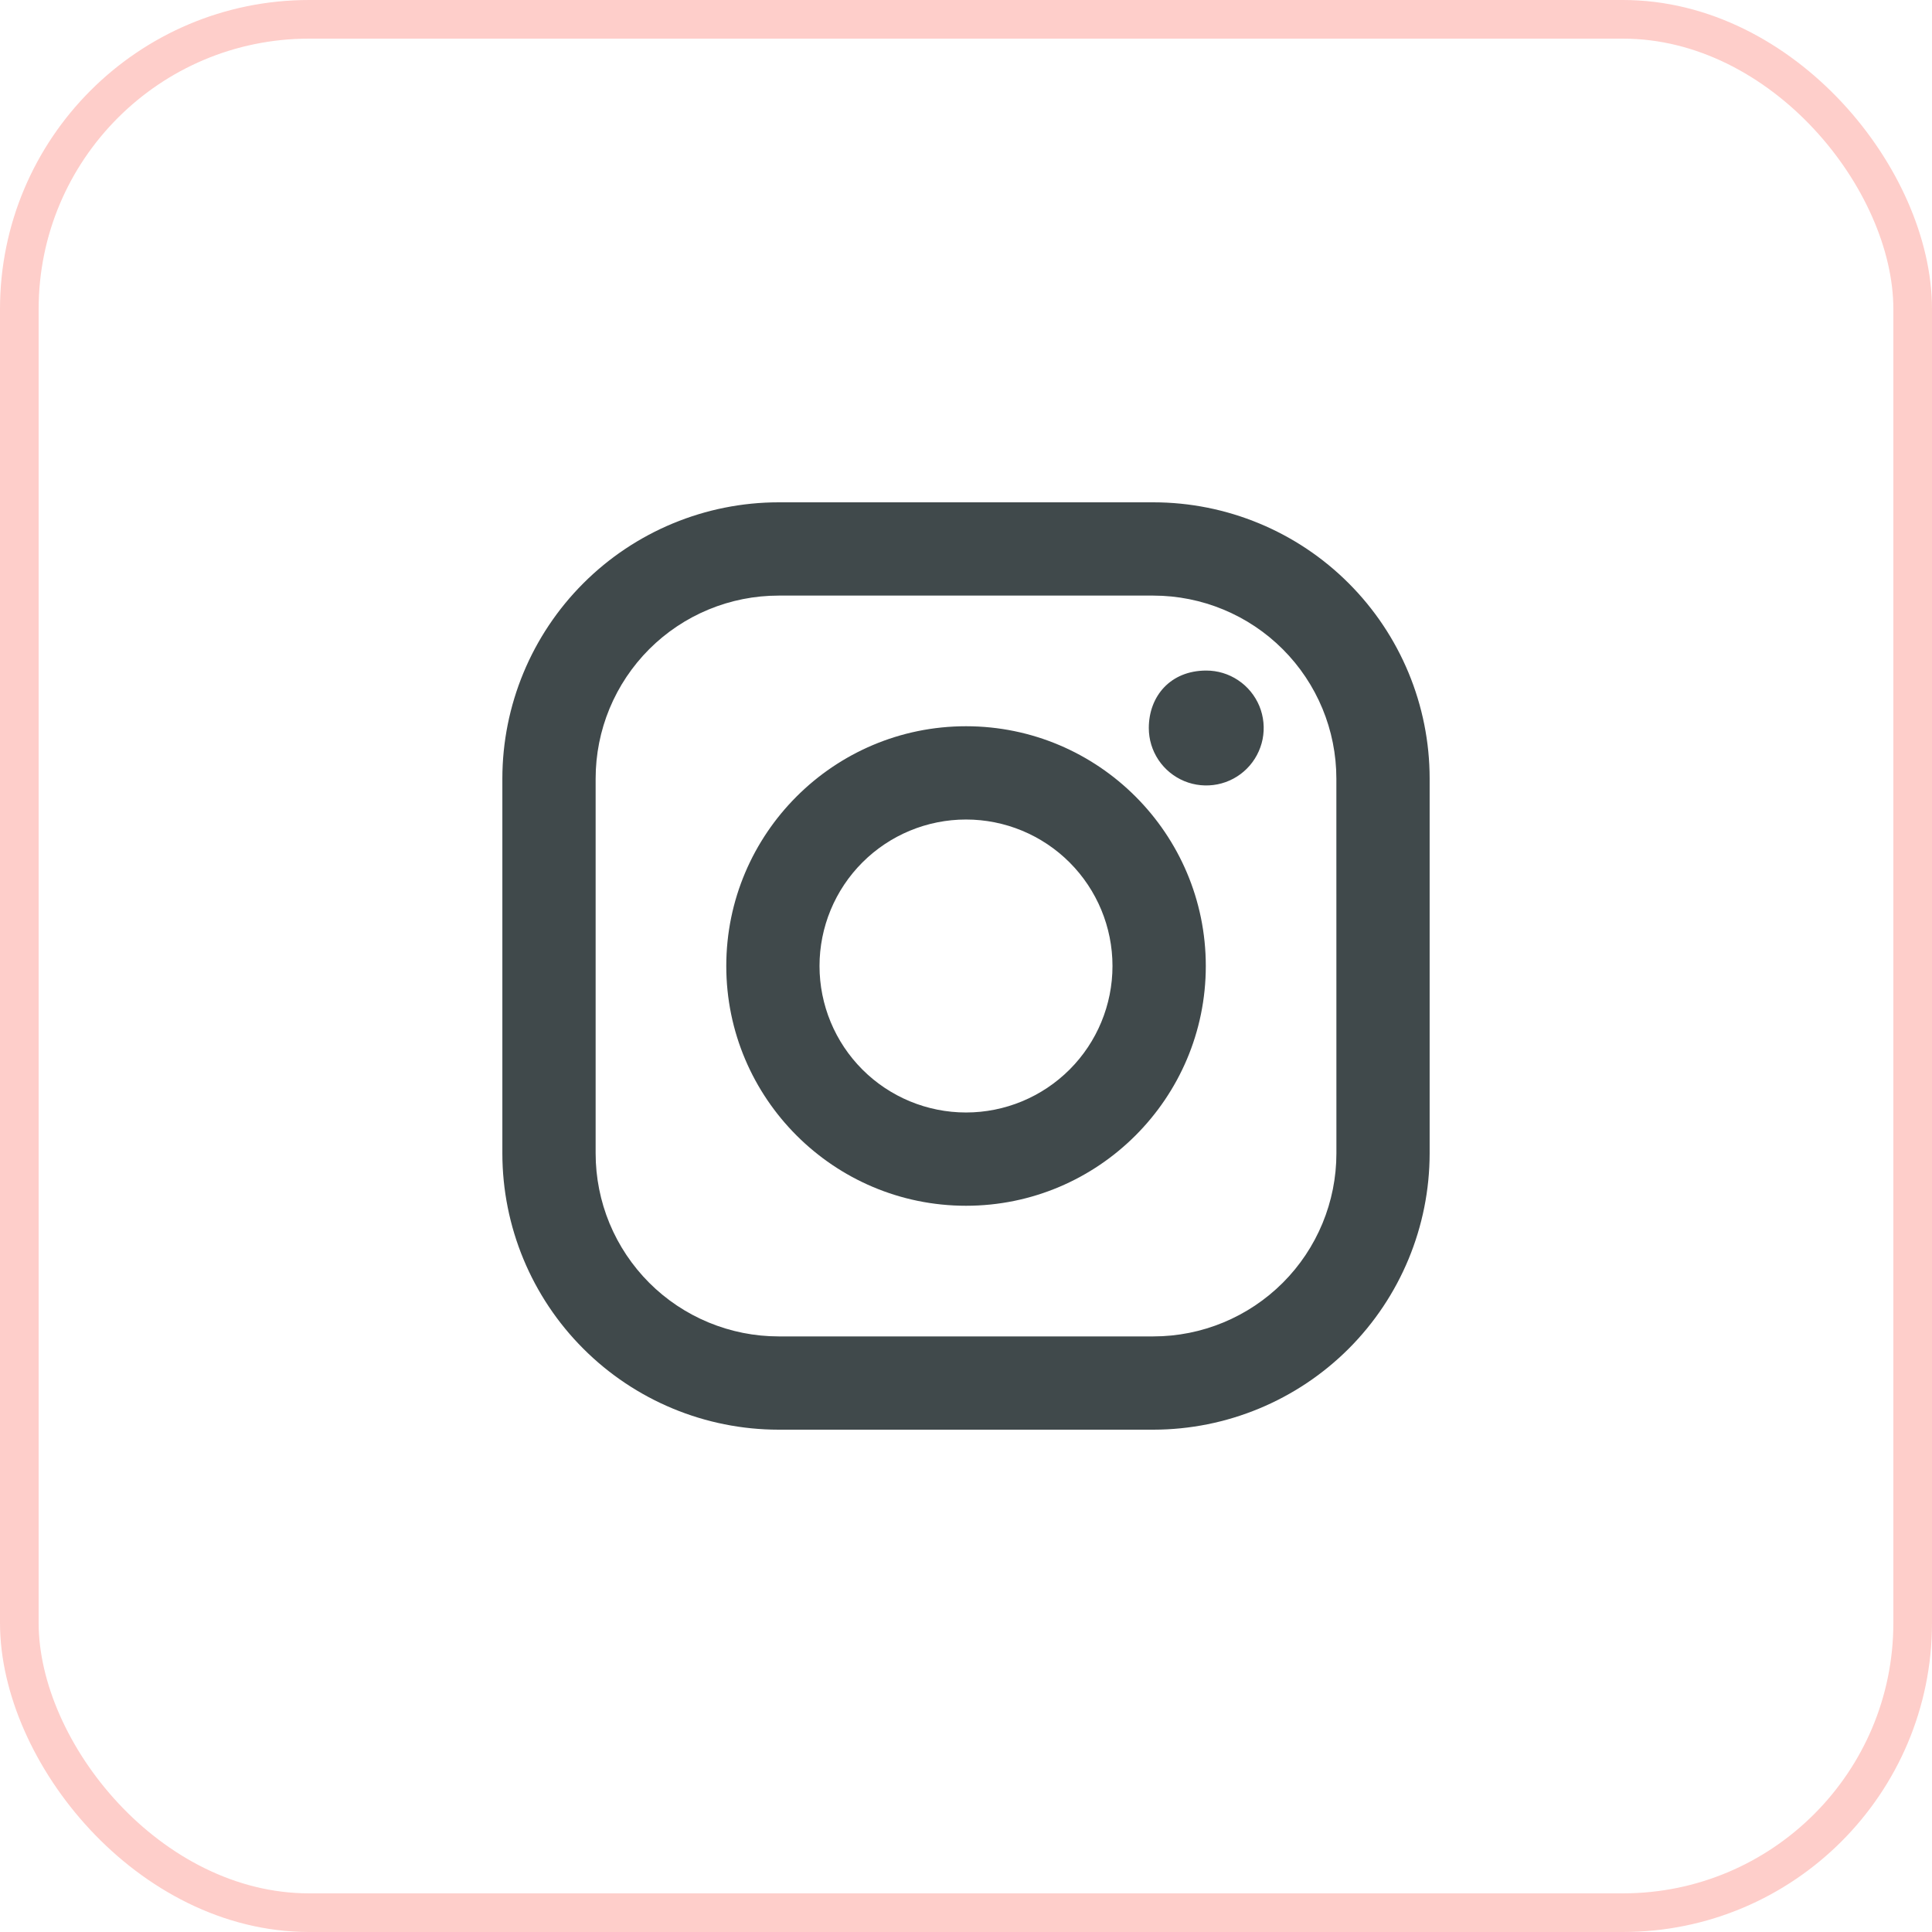
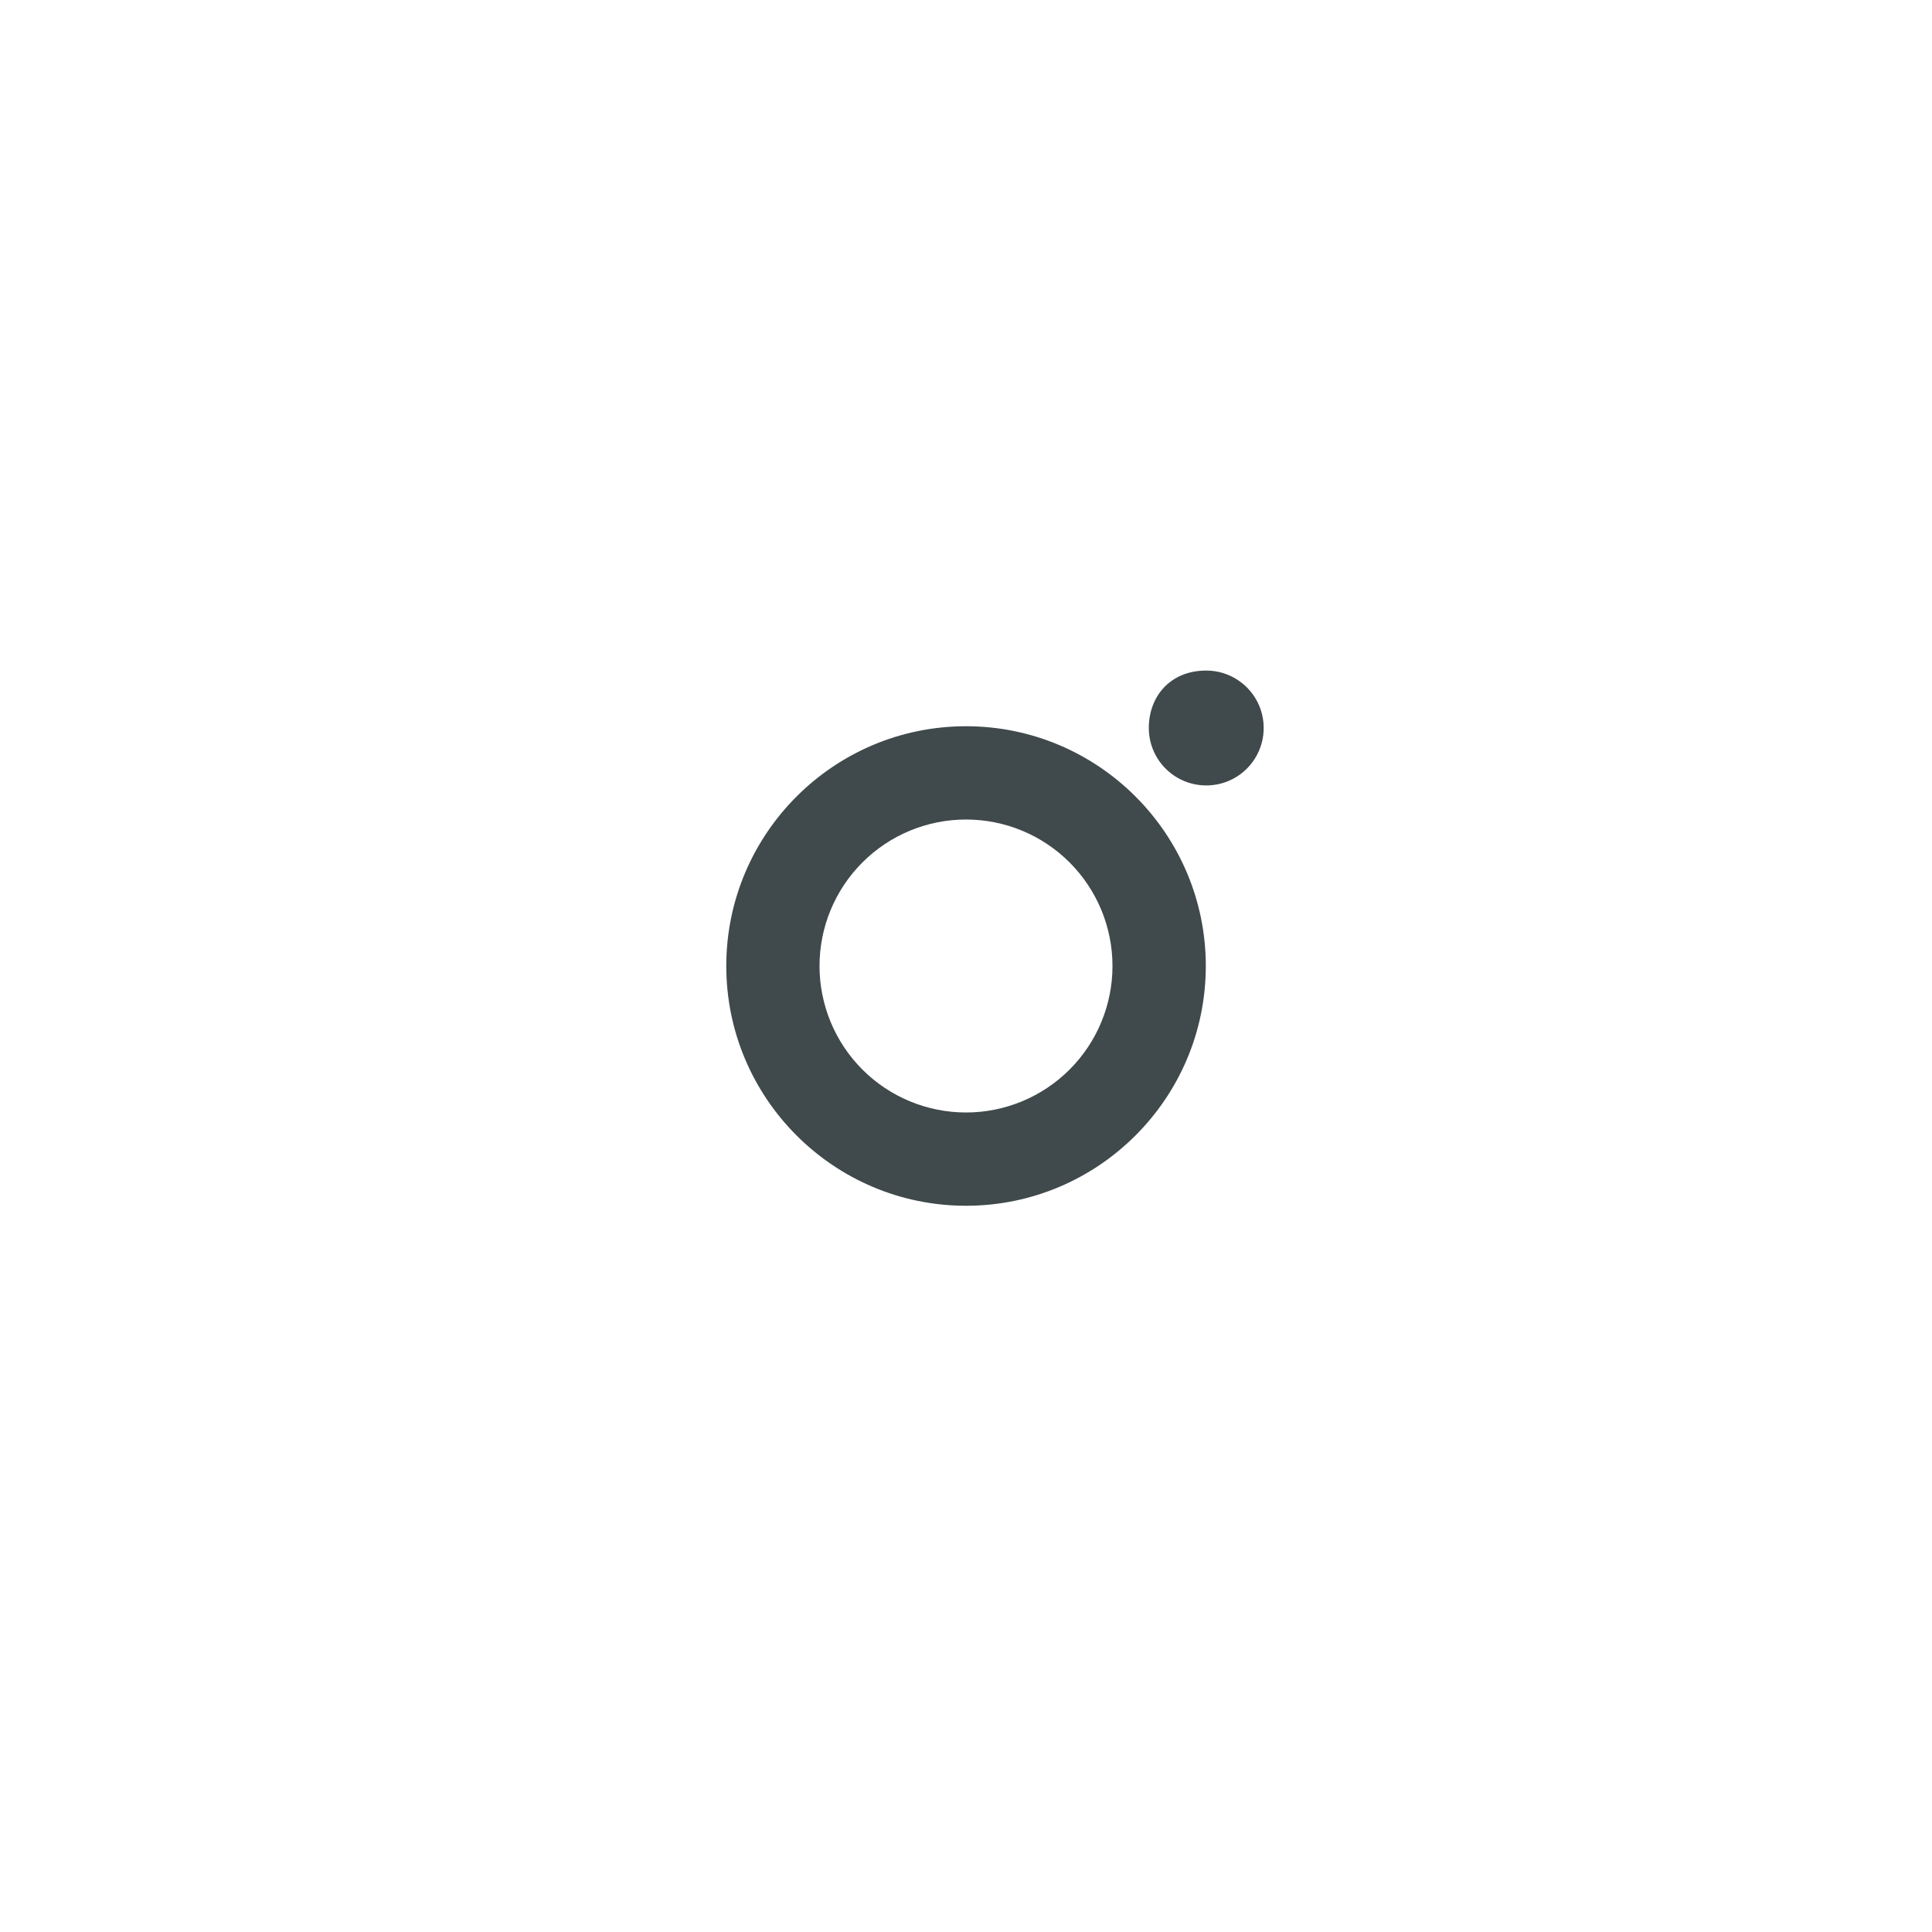
<svg xmlns="http://www.w3.org/2000/svg" width="50" height="50" viewBox="0 0 50 50" fill="none">
-   <rect x="0.5" y="0.5" width="49" height="49" rx="7.5" stroke="#FECECA" />
-   <path d="M29.85 13H20.15C18.255 13.001 16.437 13.755 15.096 15.096C13.756 16.436 13.002 18.254 13.001 20.15V29.849C13.002 31.745 13.755 33.563 15.096 34.904C16.436 36.245 18.254 36.999 20.15 37H29.85C31.745 36.998 33.563 36.244 34.904 34.904C36.244 33.563 36.998 31.745 36.999 29.849V20.15C36.999 18.254 36.245 16.436 34.904 15.095C33.564 13.754 31.746 13.001 29.85 13ZM34.586 29.849C34.586 31.105 34.087 32.31 33.199 33.198C32.31 34.086 31.106 34.586 29.85 34.586H20.15C19.528 34.586 18.913 34.463 18.338 34.225C17.763 33.987 17.241 33.638 16.801 33.198C16.362 32.758 16.013 32.236 15.775 31.662C15.537 31.087 15.415 30.471 15.415 29.849V20.15C15.415 19.528 15.537 18.912 15.775 18.337C16.013 17.763 16.362 17.241 16.801 16.801C17.241 16.361 17.763 16.012 18.338 15.774C18.913 15.536 19.528 15.414 20.15 15.414H29.85C31.105 15.415 32.31 15.914 33.198 16.802C34.086 17.69 34.585 18.894 34.585 20.15L34.586 29.849Z" fill="#40494B" />
  <path d="M25.001 18.795C21.577 18.795 18.796 21.578 18.796 25C18.796 28.422 21.578 31.205 25.001 31.205C28.423 31.205 31.206 28.422 31.206 25C31.206 21.578 28.424 18.795 25.001 18.795ZM25.001 28.791C23.995 28.791 23.031 28.392 22.32 27.681C21.609 26.97 21.209 26.006 21.209 25C21.209 23.995 21.608 23.031 22.319 22.32C23.03 21.609 23.994 21.209 25 21.209C26.005 21.209 26.969 21.608 27.68 22.319C28.391 23.03 28.791 23.994 28.791 25C28.791 26.005 28.392 26.969 27.681 27.68C26.97 28.391 26.006 28.791 25.001 28.791ZM31.219 17.354C31.513 17.354 31.8 17.441 32.044 17.605C32.289 17.768 32.479 18.001 32.592 18.272C32.704 18.544 32.733 18.843 32.676 19.131C32.618 19.419 32.477 19.684 32.269 19.892C32.061 20.1 31.796 20.242 31.508 20.299C31.22 20.356 30.921 20.327 30.649 20.215C30.378 20.102 30.145 19.912 29.982 19.668C29.818 19.423 29.731 19.136 29.731 18.842C29.731 18.021 30.287 17.354 31.219 17.354Z" fill="#40494B" />
</svg>